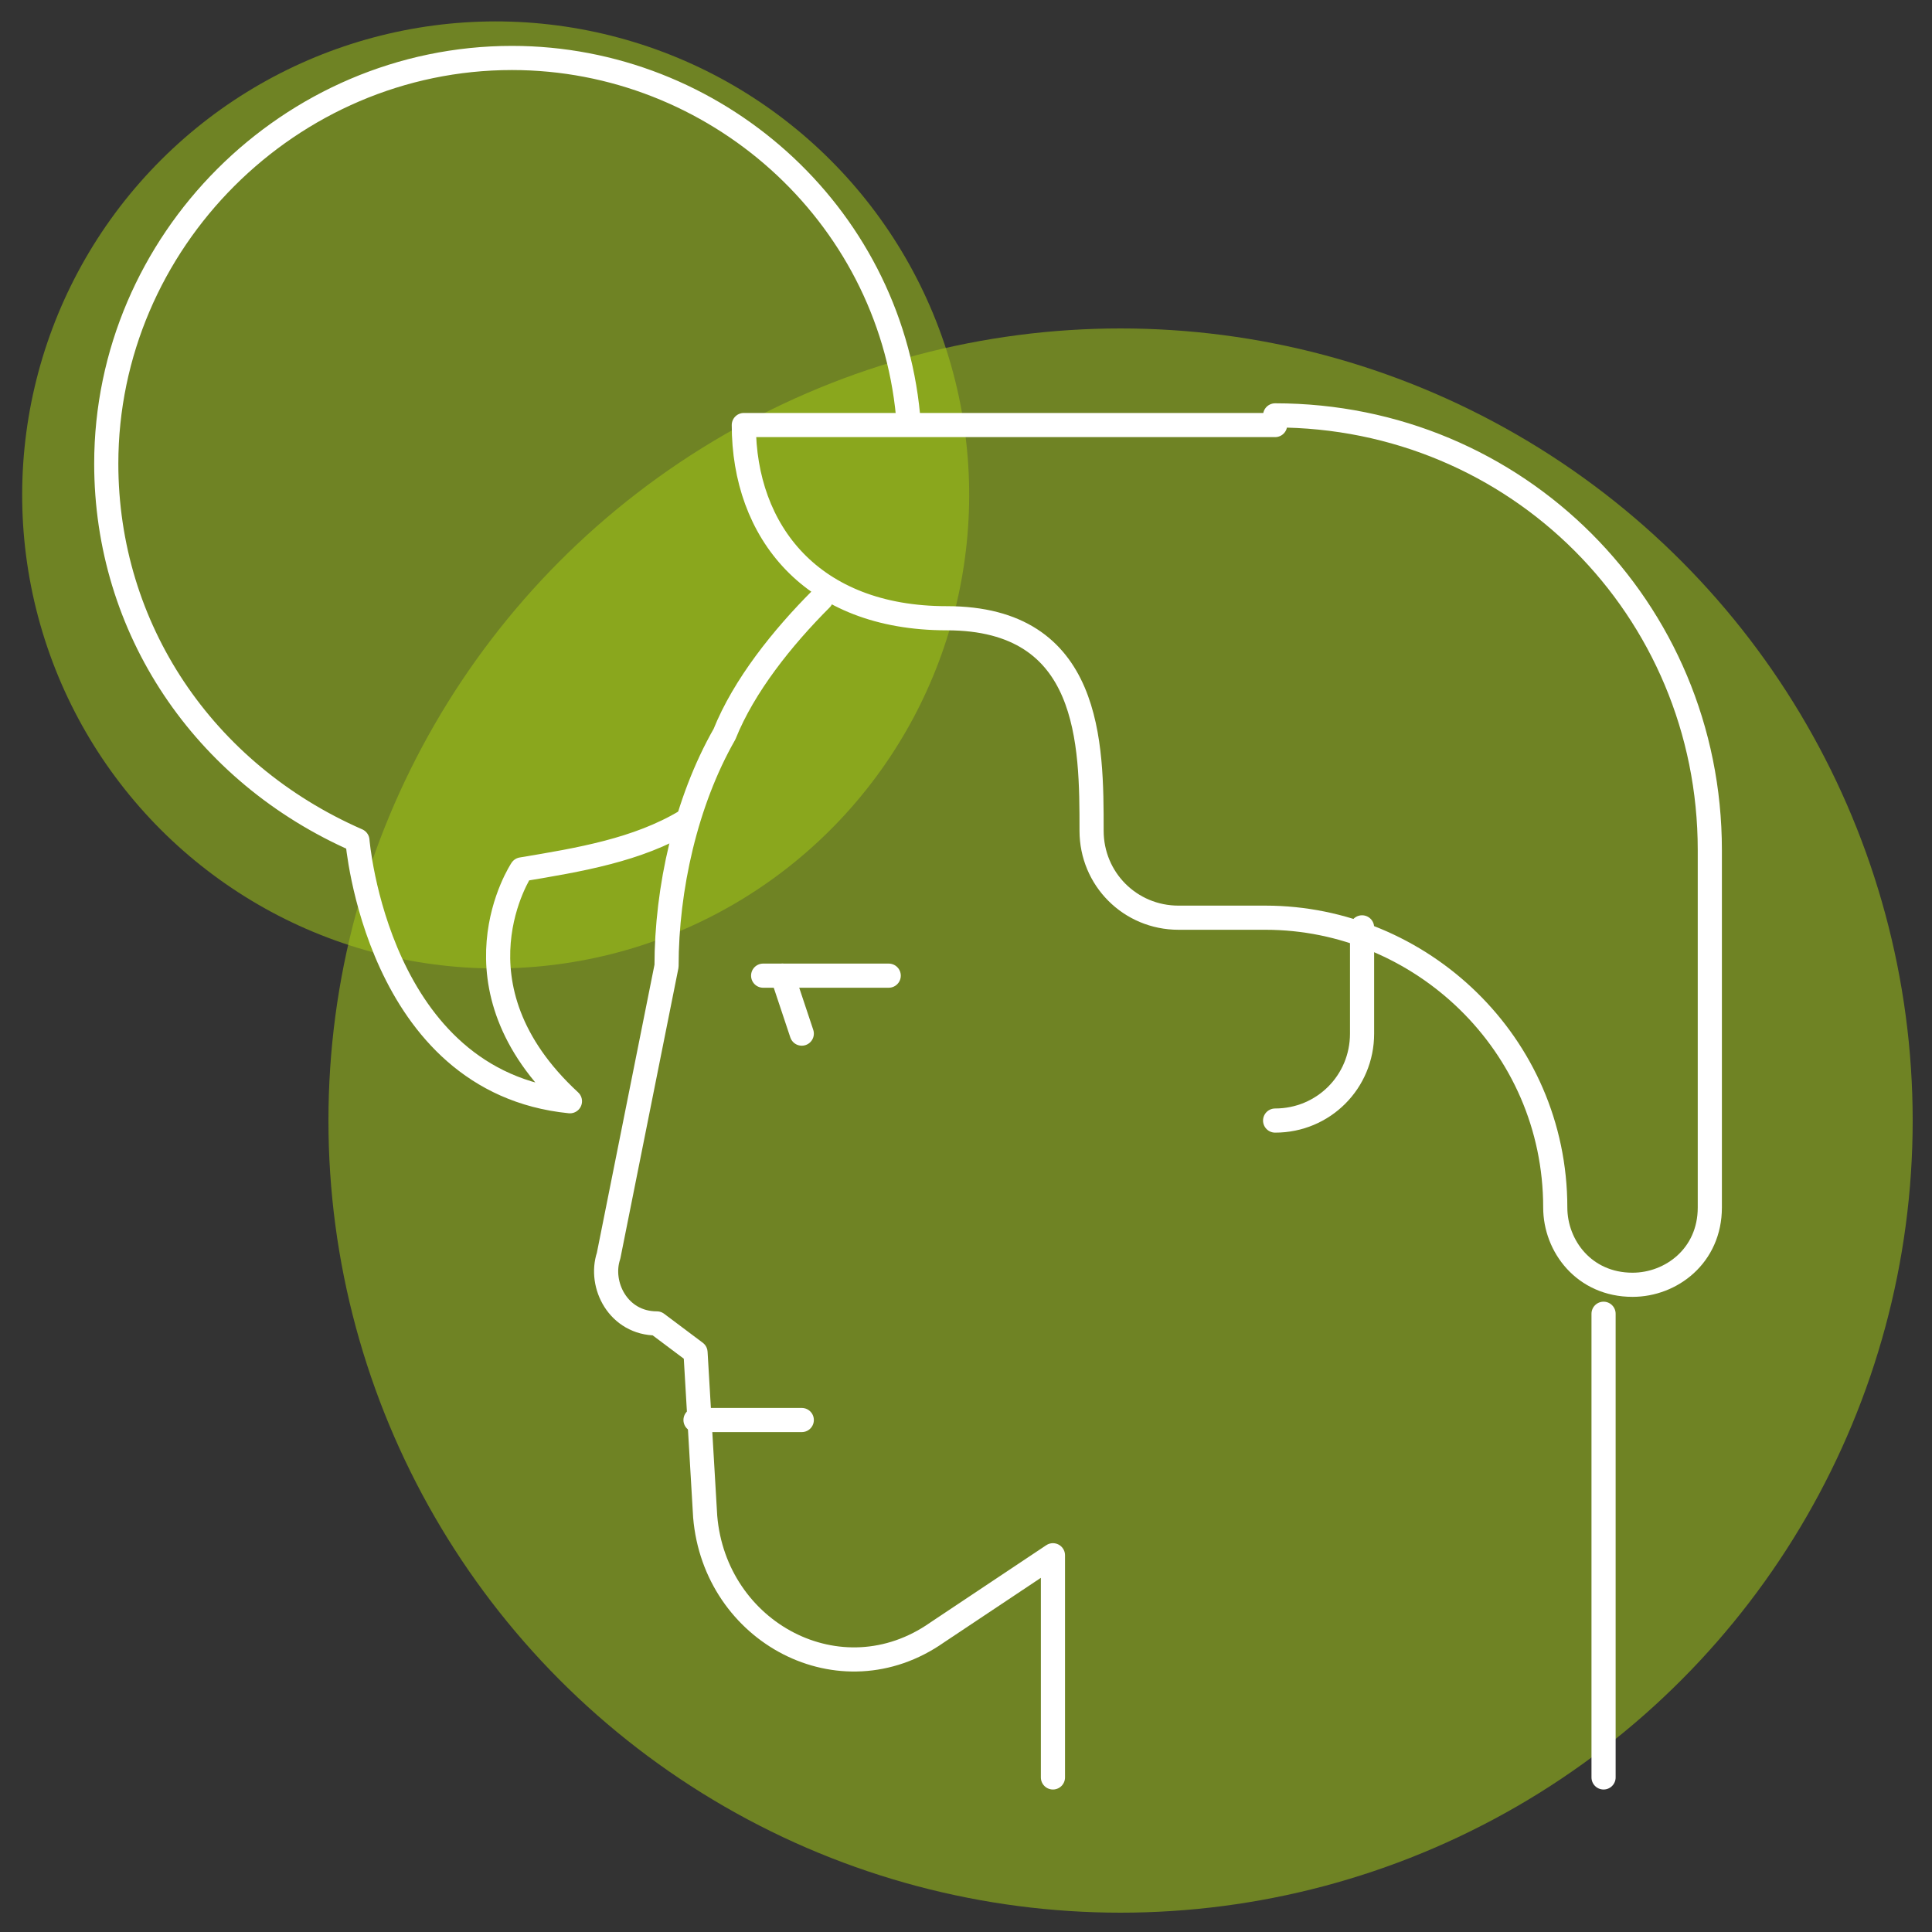
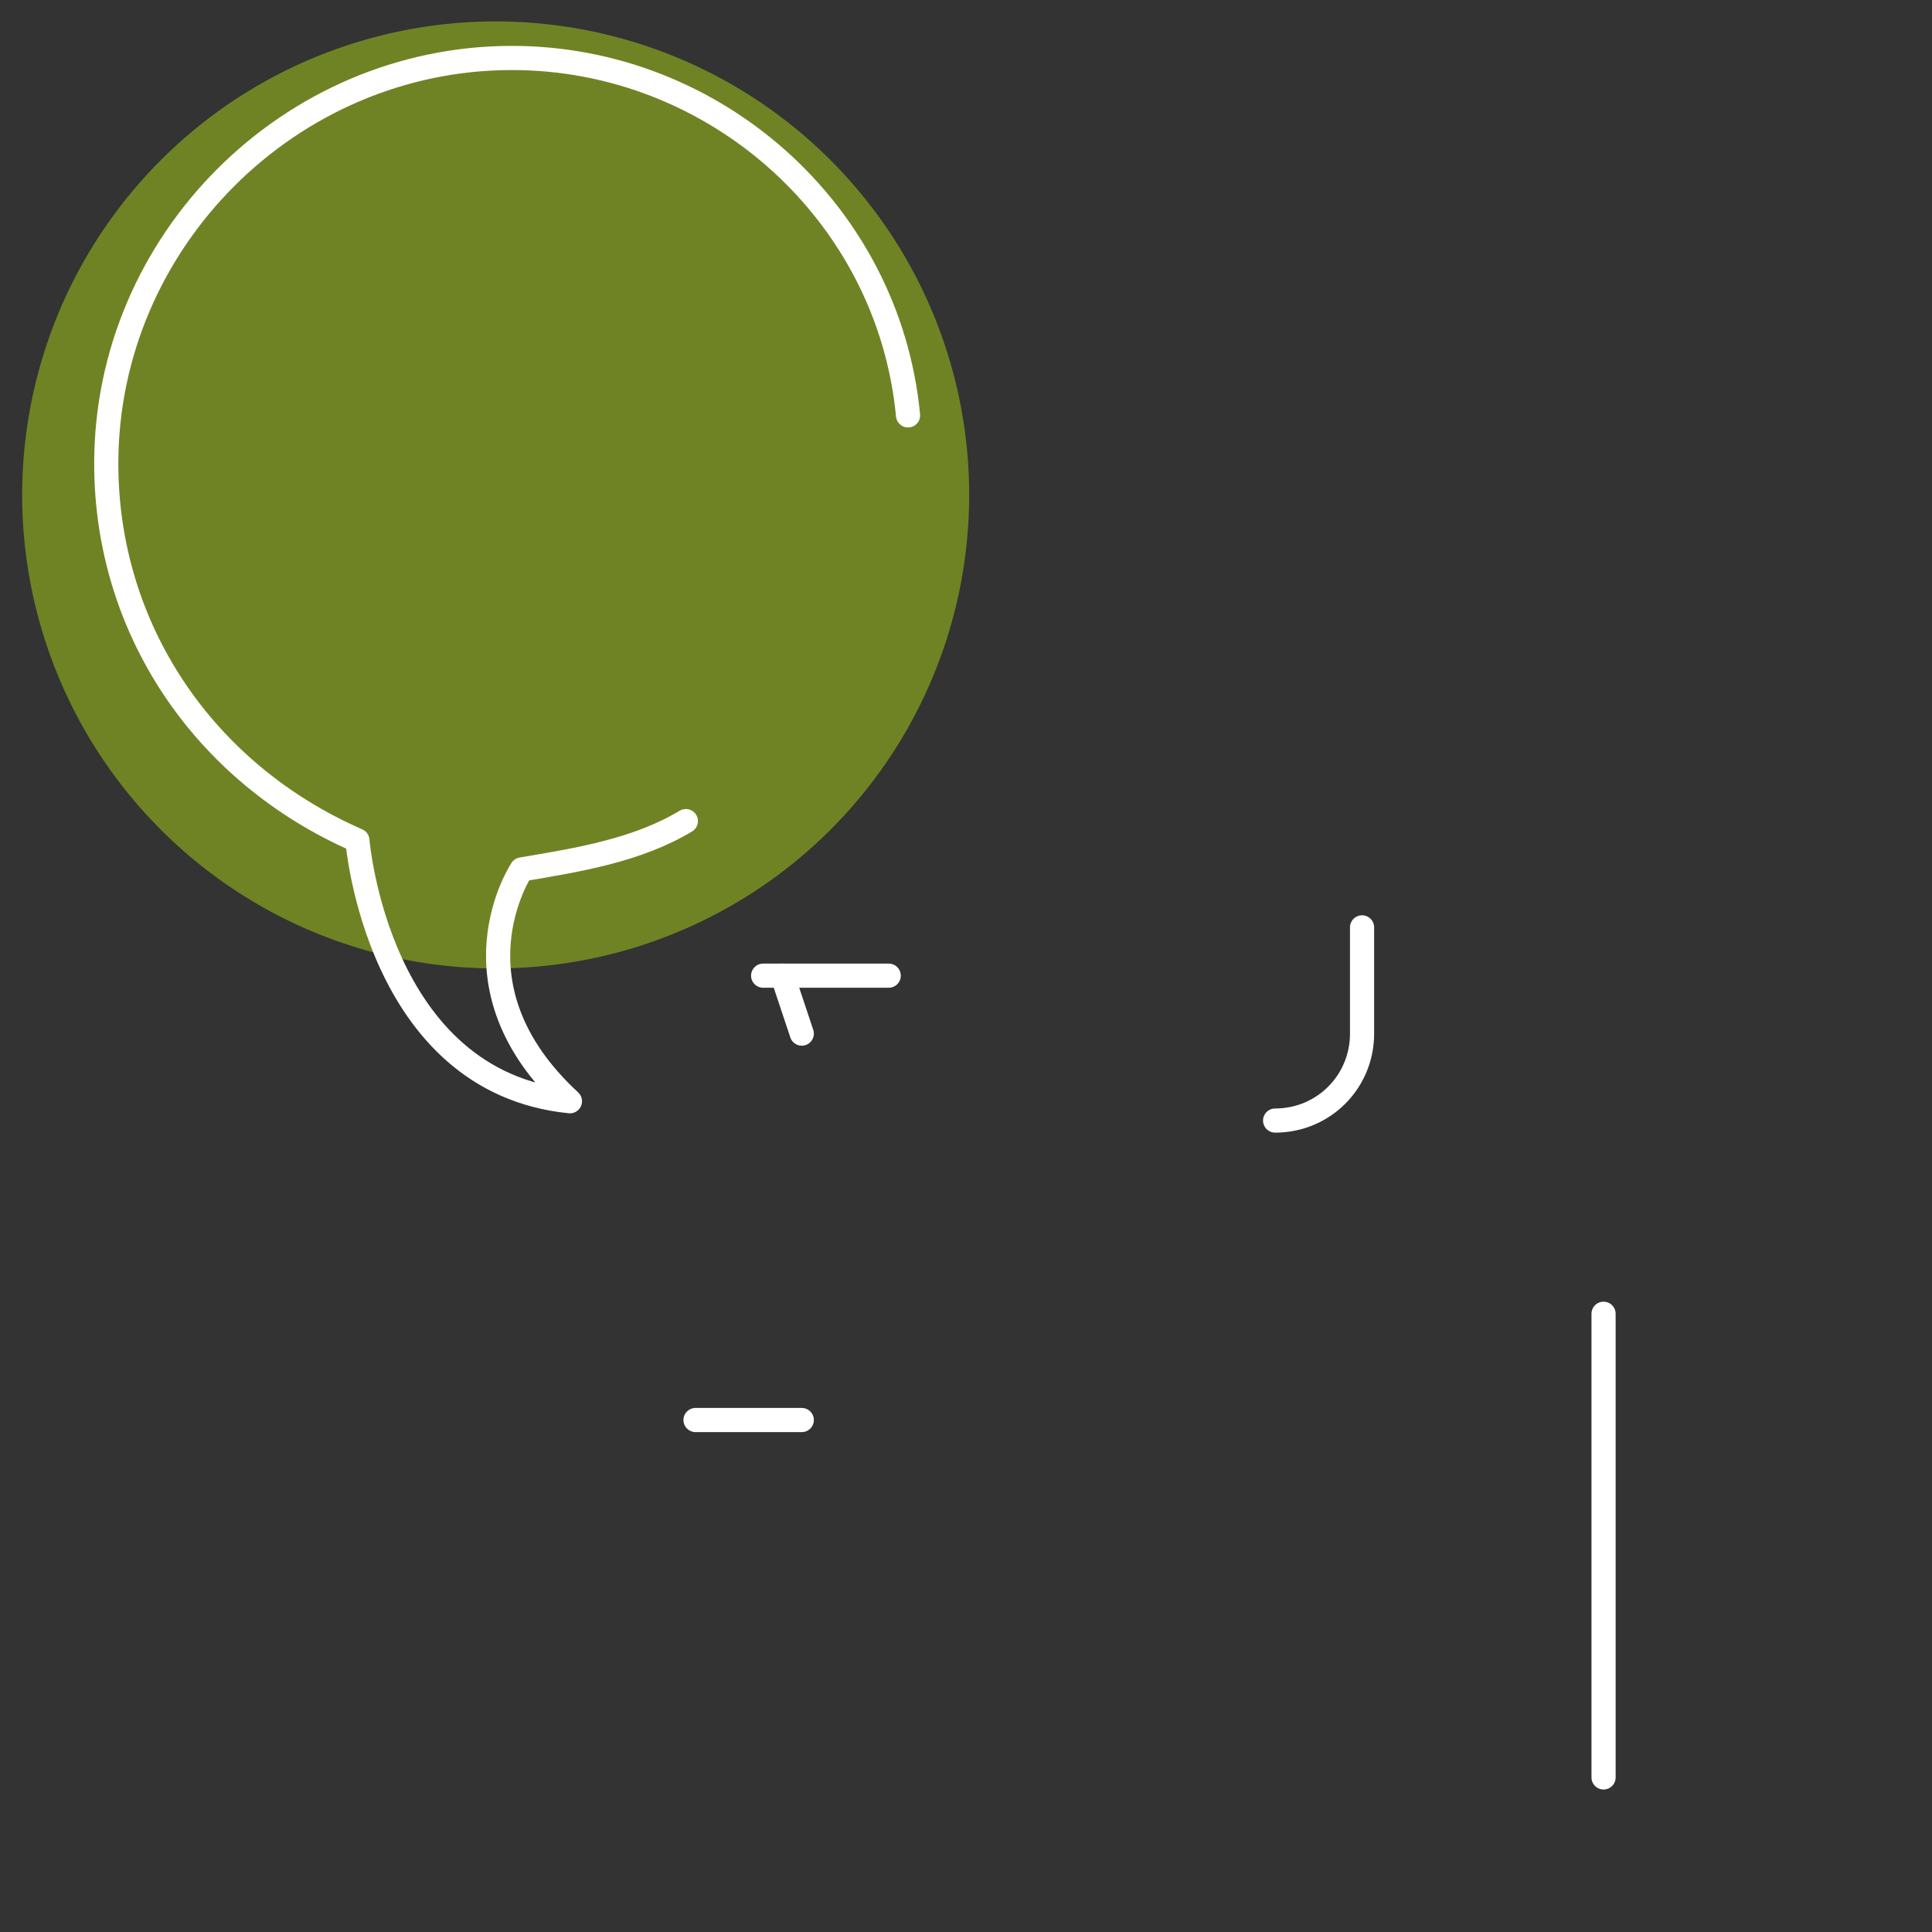
<svg xmlns="http://www.w3.org/2000/svg" version="1.1" id="Livello_1" x="0px" y="0px" viewBox="0 0 20 20" style="enable-background:new 0 0 20 20;" xml:space="preserve">
  <rect x="0" y="0" width="20" height="20" fill="#333333" stroke="none" />
  <style type="text/css">
	.st0{opacity:0.55;fill:#A1C518;}
	.st1{fill:none;stroke:#FFFFFF;stroke-width:0.25;stroke-linecap:round;stroke-linejoin:round;stroke-miterlimit:10;}
</style>
  <g>
-     <circle class="st0" cx="11.6" cy="11.6" r="8.2" />
    <ellipse transform="matrix(0.228 -0.974 0.974 0.228 -0.999 8.928)" class="st0" cx="5.1" cy="5.1" rx="4.9" ry="4.9" />
    <g>
      <line class="st1" x1="16.6" y1="18.4" x2="16.6" y2="13.6" />
-       <path class="st1" d="M13.2,4.3c2.5,0,4.5,2,4.5,4.5v3.7c0,0.5-0.4,0.8-0.8,0.8h0c-0.5,0-0.8-0.4-0.8-0.8l0,0c0-1.7-1.4-3-3-3h-0.9    c-0.5,0-0.9-0.4-0.9-0.9l0,0c0-0.9,0-2.2-1.5-2.2c-1.4,0-2.1-0.9-2.1-2H13.2z" />
-       <path class="st1" d="M8.5,6.2c-0.4,0.4-0.8,0.9-1,1.4c-0.4,0.7-0.6,1.6-0.6,2.4l-0.6,3c-0.1,0.3,0.1,0.7,0.5,0.7L7.2,14l0.1,1.7    c0.1,1.2,1.4,1.9,2.4,1.2l1.2-0.8v2.3" />
      <line class="st1" x1="7.9" y1="10.1" x2="9.2" y2="10.1" />
      <line class="st1" x1="8.1" y1="10.1" x2="8.3" y2="10.7" />
-       <path class="st1" d="M14.1,9.6v1.1c0,0.5-0.4,0.9-0.9,0.9l0,0" />
+       <path class="st1" d="M14.1,9.6v1.1c0,0.5-0.4,0.9-0.9,0.9" />
      <line class="st1" x1="7.2" y1="14.7" x2="8.3" y2="14.7" />
      <path class="st1" d="M7.1,8.5C6.6,8.8,6,8.9,5.4,9c0,0-0.8,1.2,0.5,2.4c-2-0.2-2.2-2.7-2.2-2.7C2.1,8,1.1,6.5,1.1,4.8    c0-2.3,1.9-4.2,4.2-4.2c2.1,0,3.9,1.6,4.1,3.7" />
    </g>
  </g>
</svg>